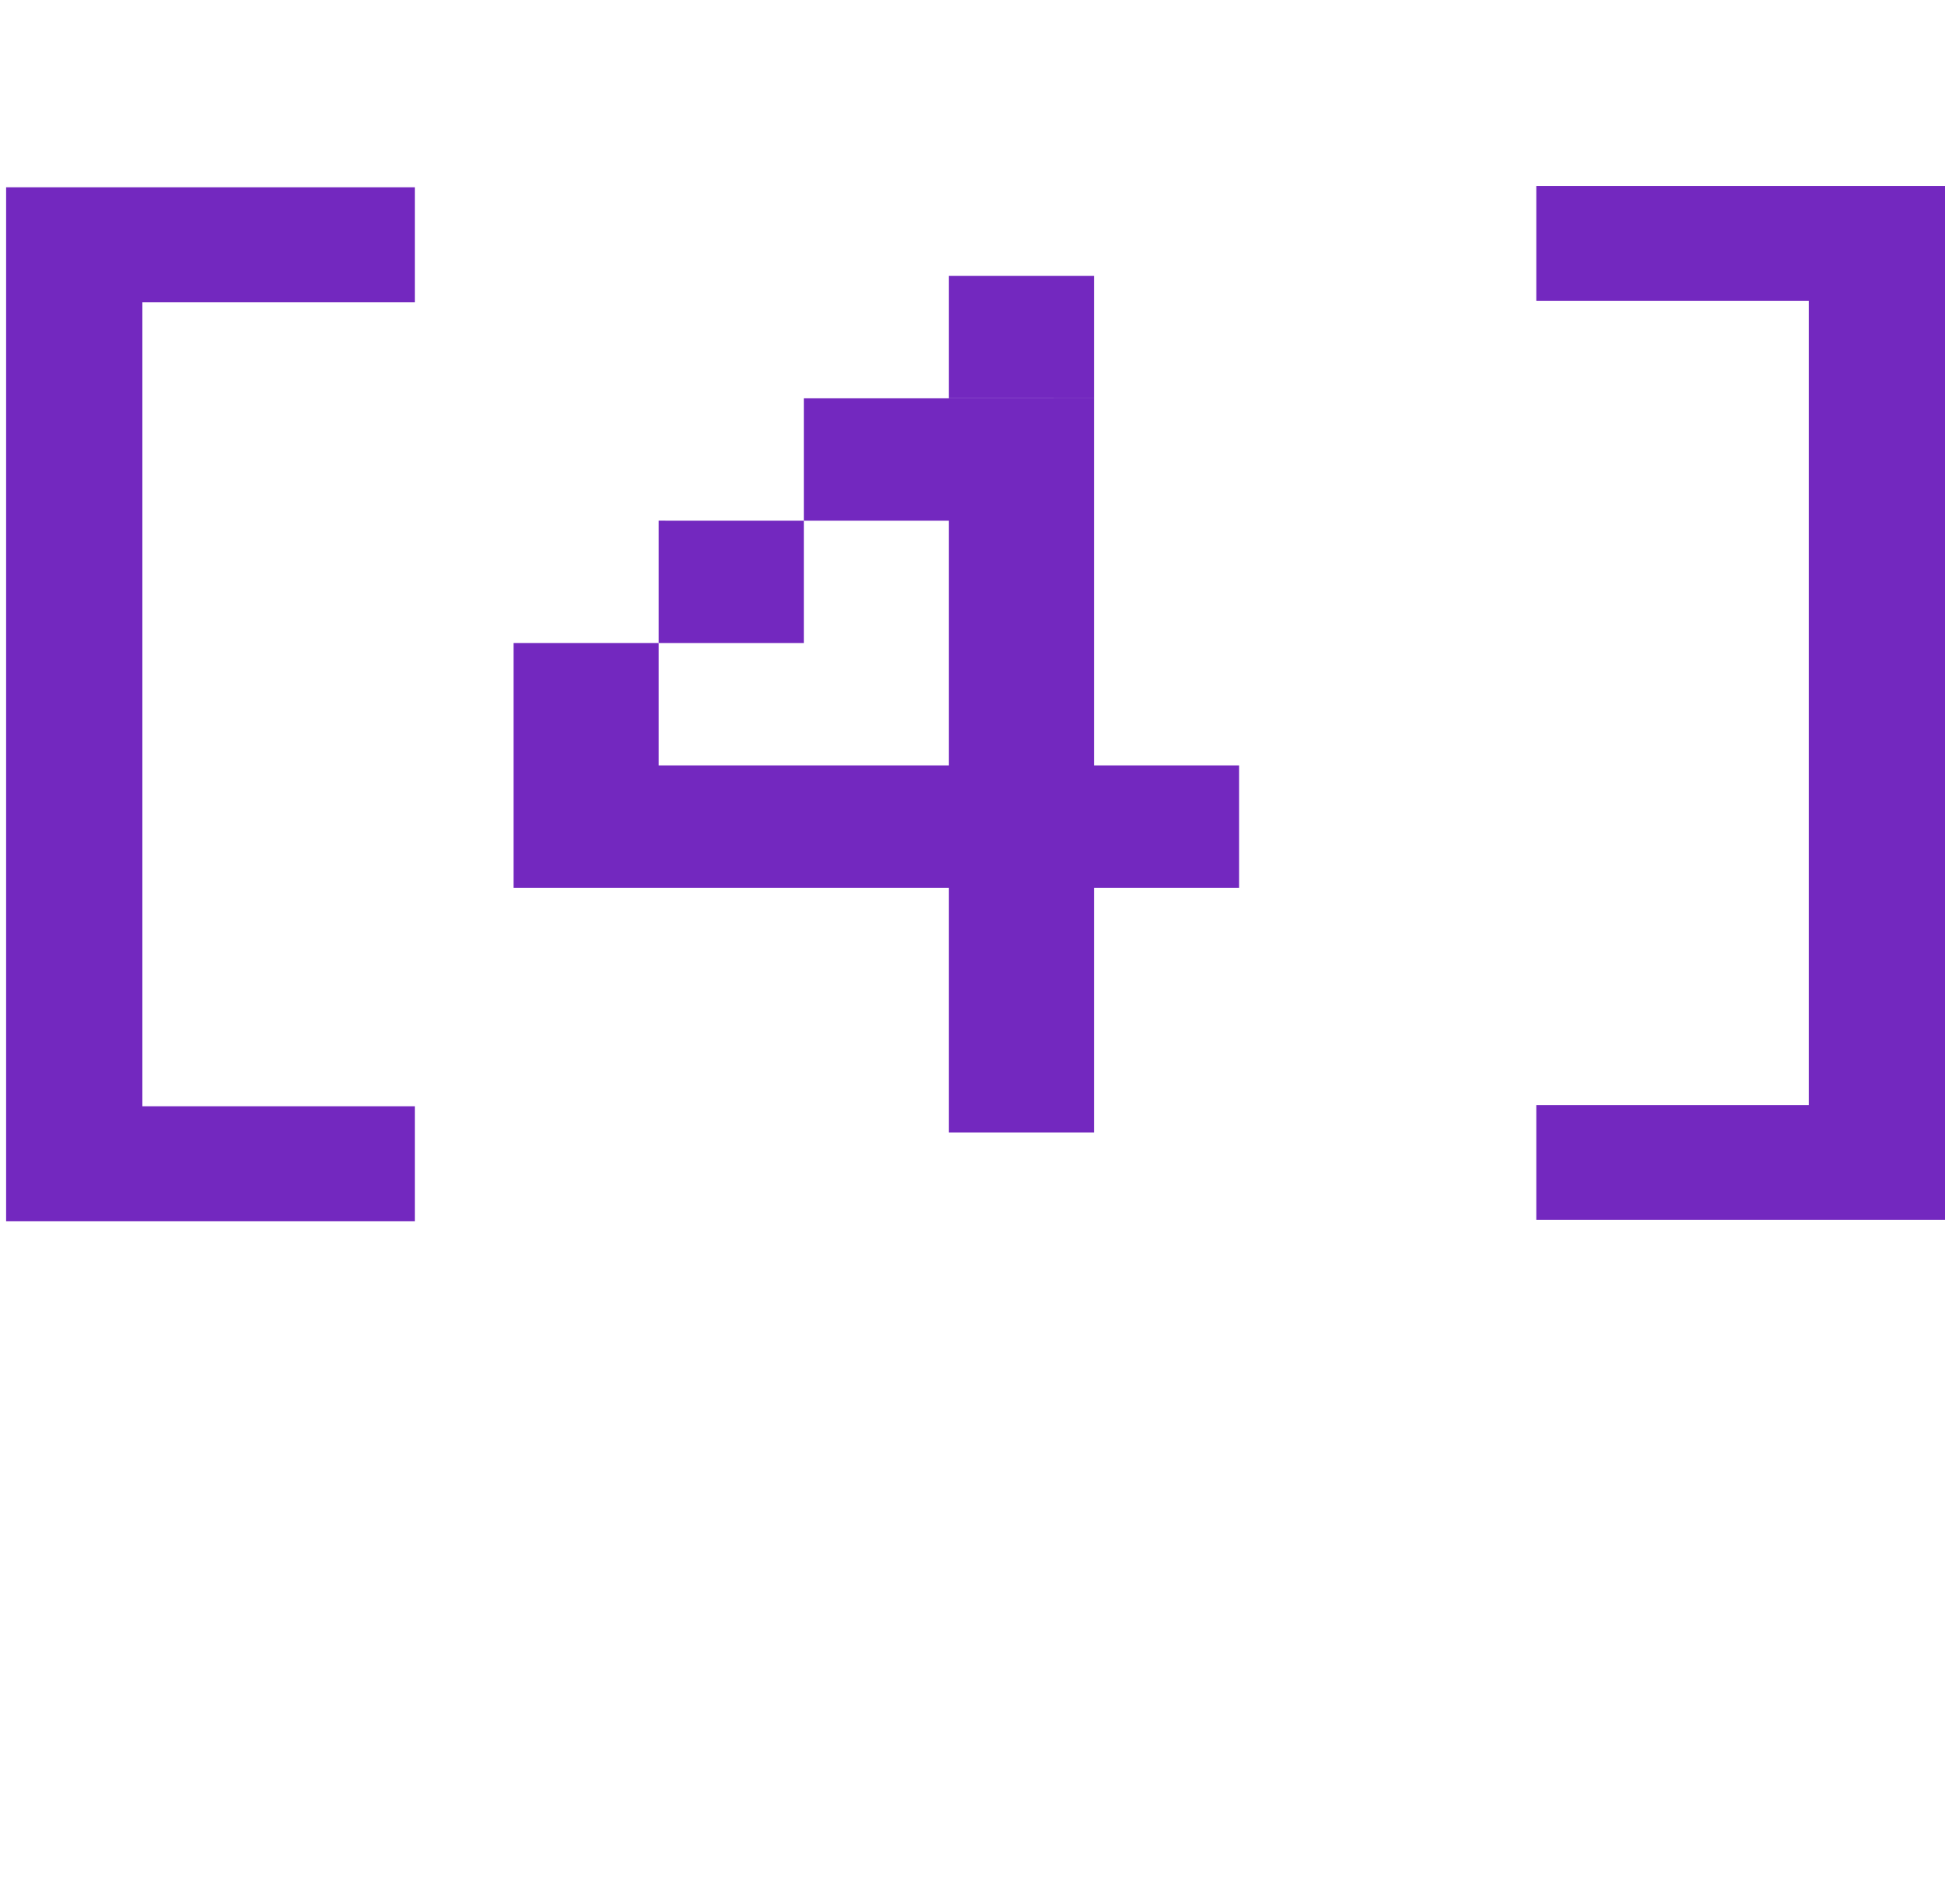
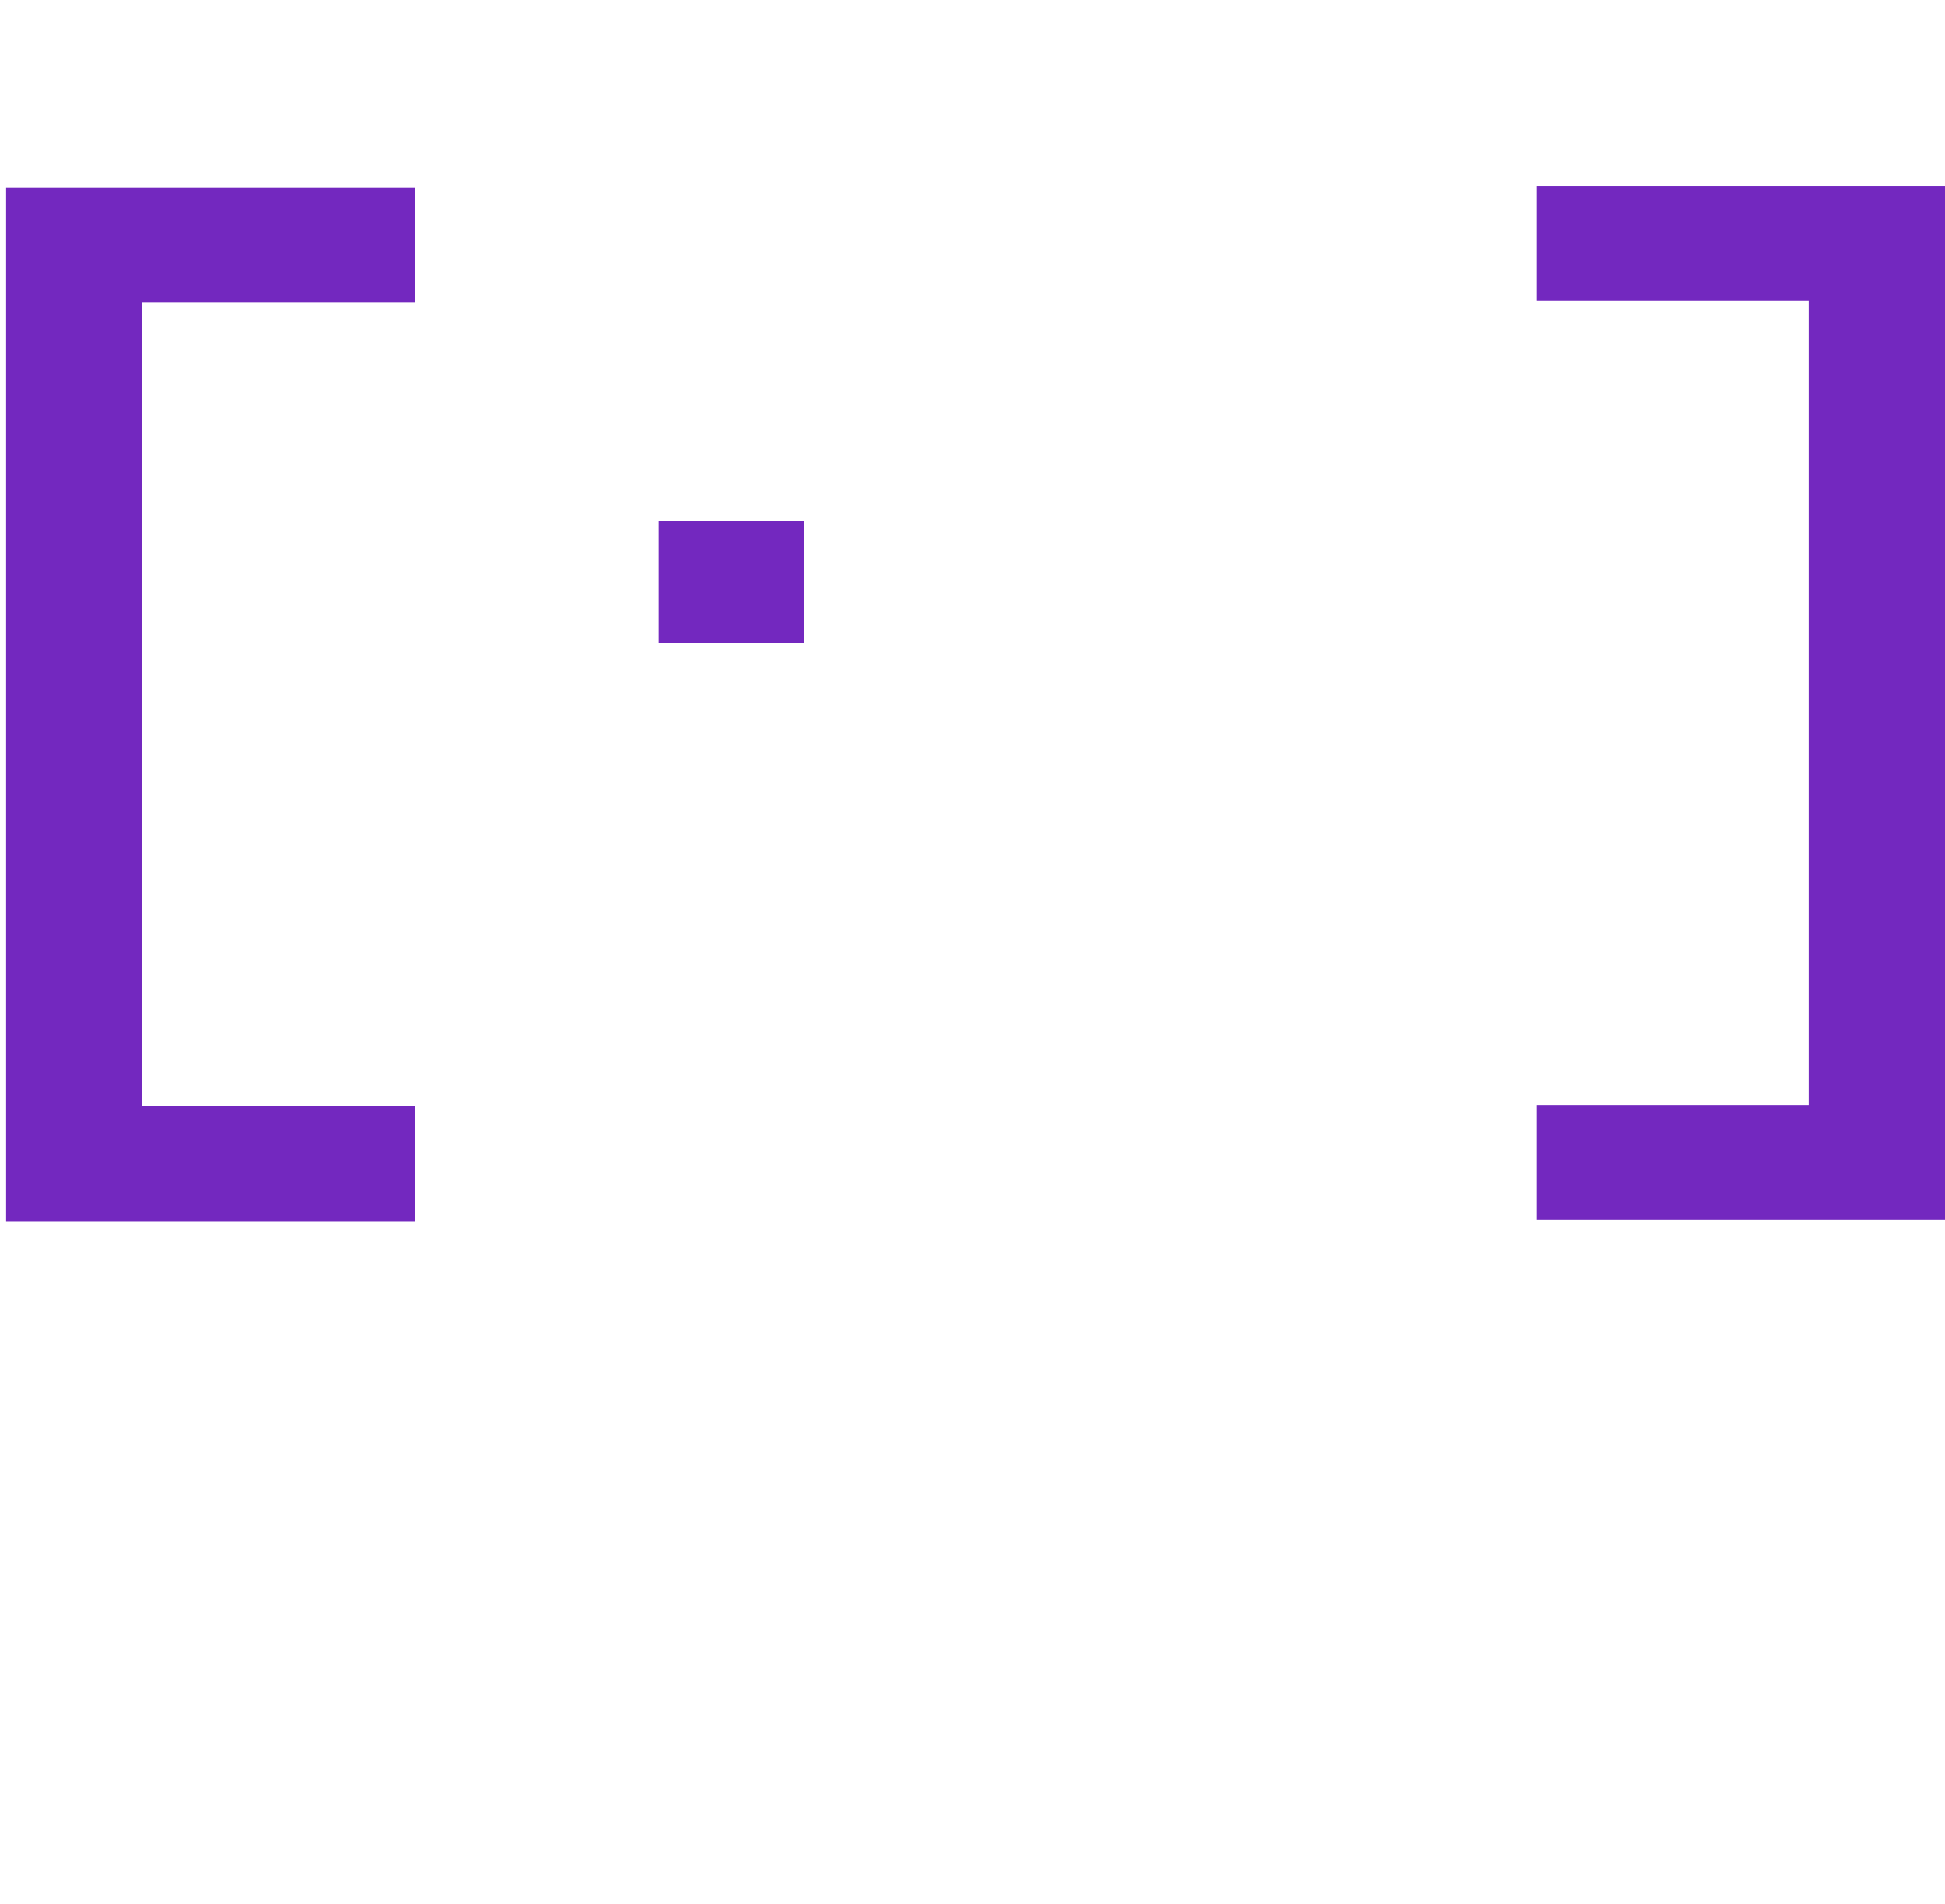
<svg xmlns="http://www.w3.org/2000/svg" width="47" height="46" viewBox="0 0 47 46" fill="none">
  <path d="M10.024 7.301H3.44V26.73H10.024V29.506H0.148V4.525H10.024V7.301Z" fill="#7328BF" />
  <path d="M47 29.475H37.124V26.699H43.708V7.271H37.124V4.494H47V29.475Z" fill="#7328BF" />
-   <path d="M26.436 18.493H29.943V21.45H26.436V27.363H22.93V21.45H12.41V15.536H15.917V18.493H22.93V12.58H19.424V9.624H26.436V18.493Z" fill="#7328BF" />
  <path d="M19.424 15.536H15.917V12.579L19.424 12.58V15.536Z" fill="#7328BF" />
-   <path d="M26.436 9.624L22.93 9.623V6.667H26.436V9.624Z" fill="#7328BF" />
+   <path d="M26.436 9.624L22.93 9.623V6.667V9.624Z" fill="#7328BF" />
</svg>